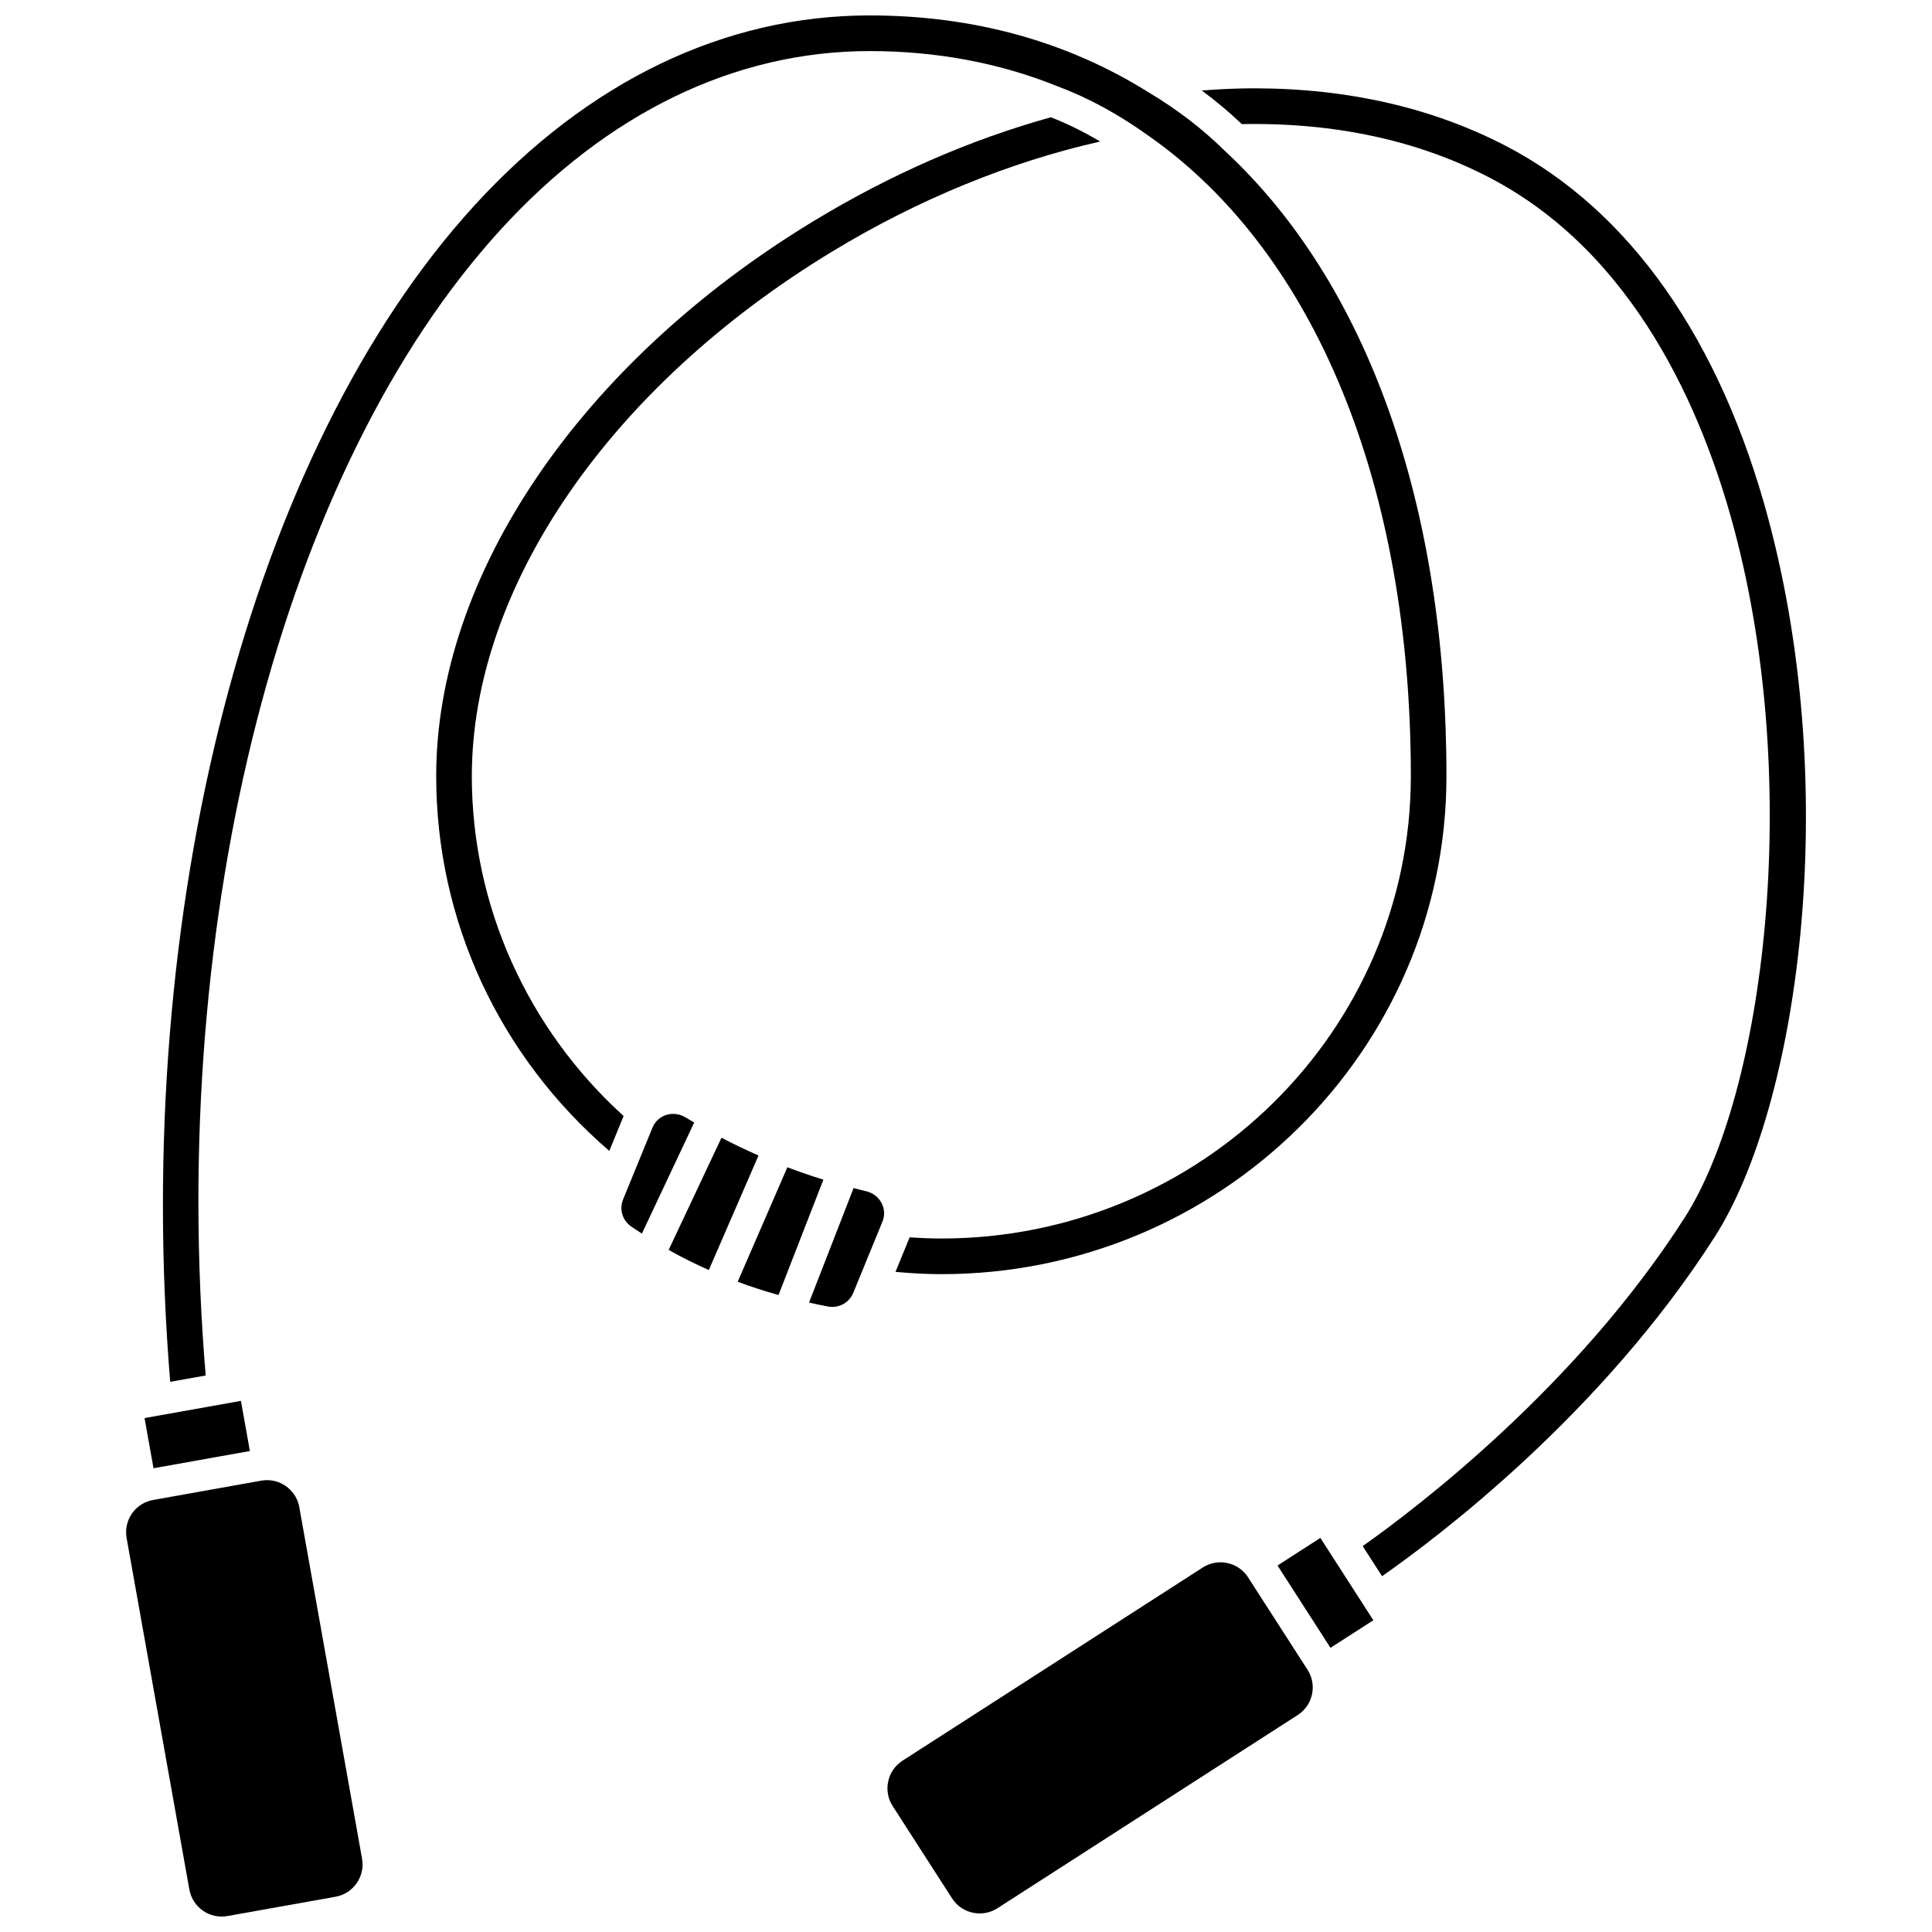
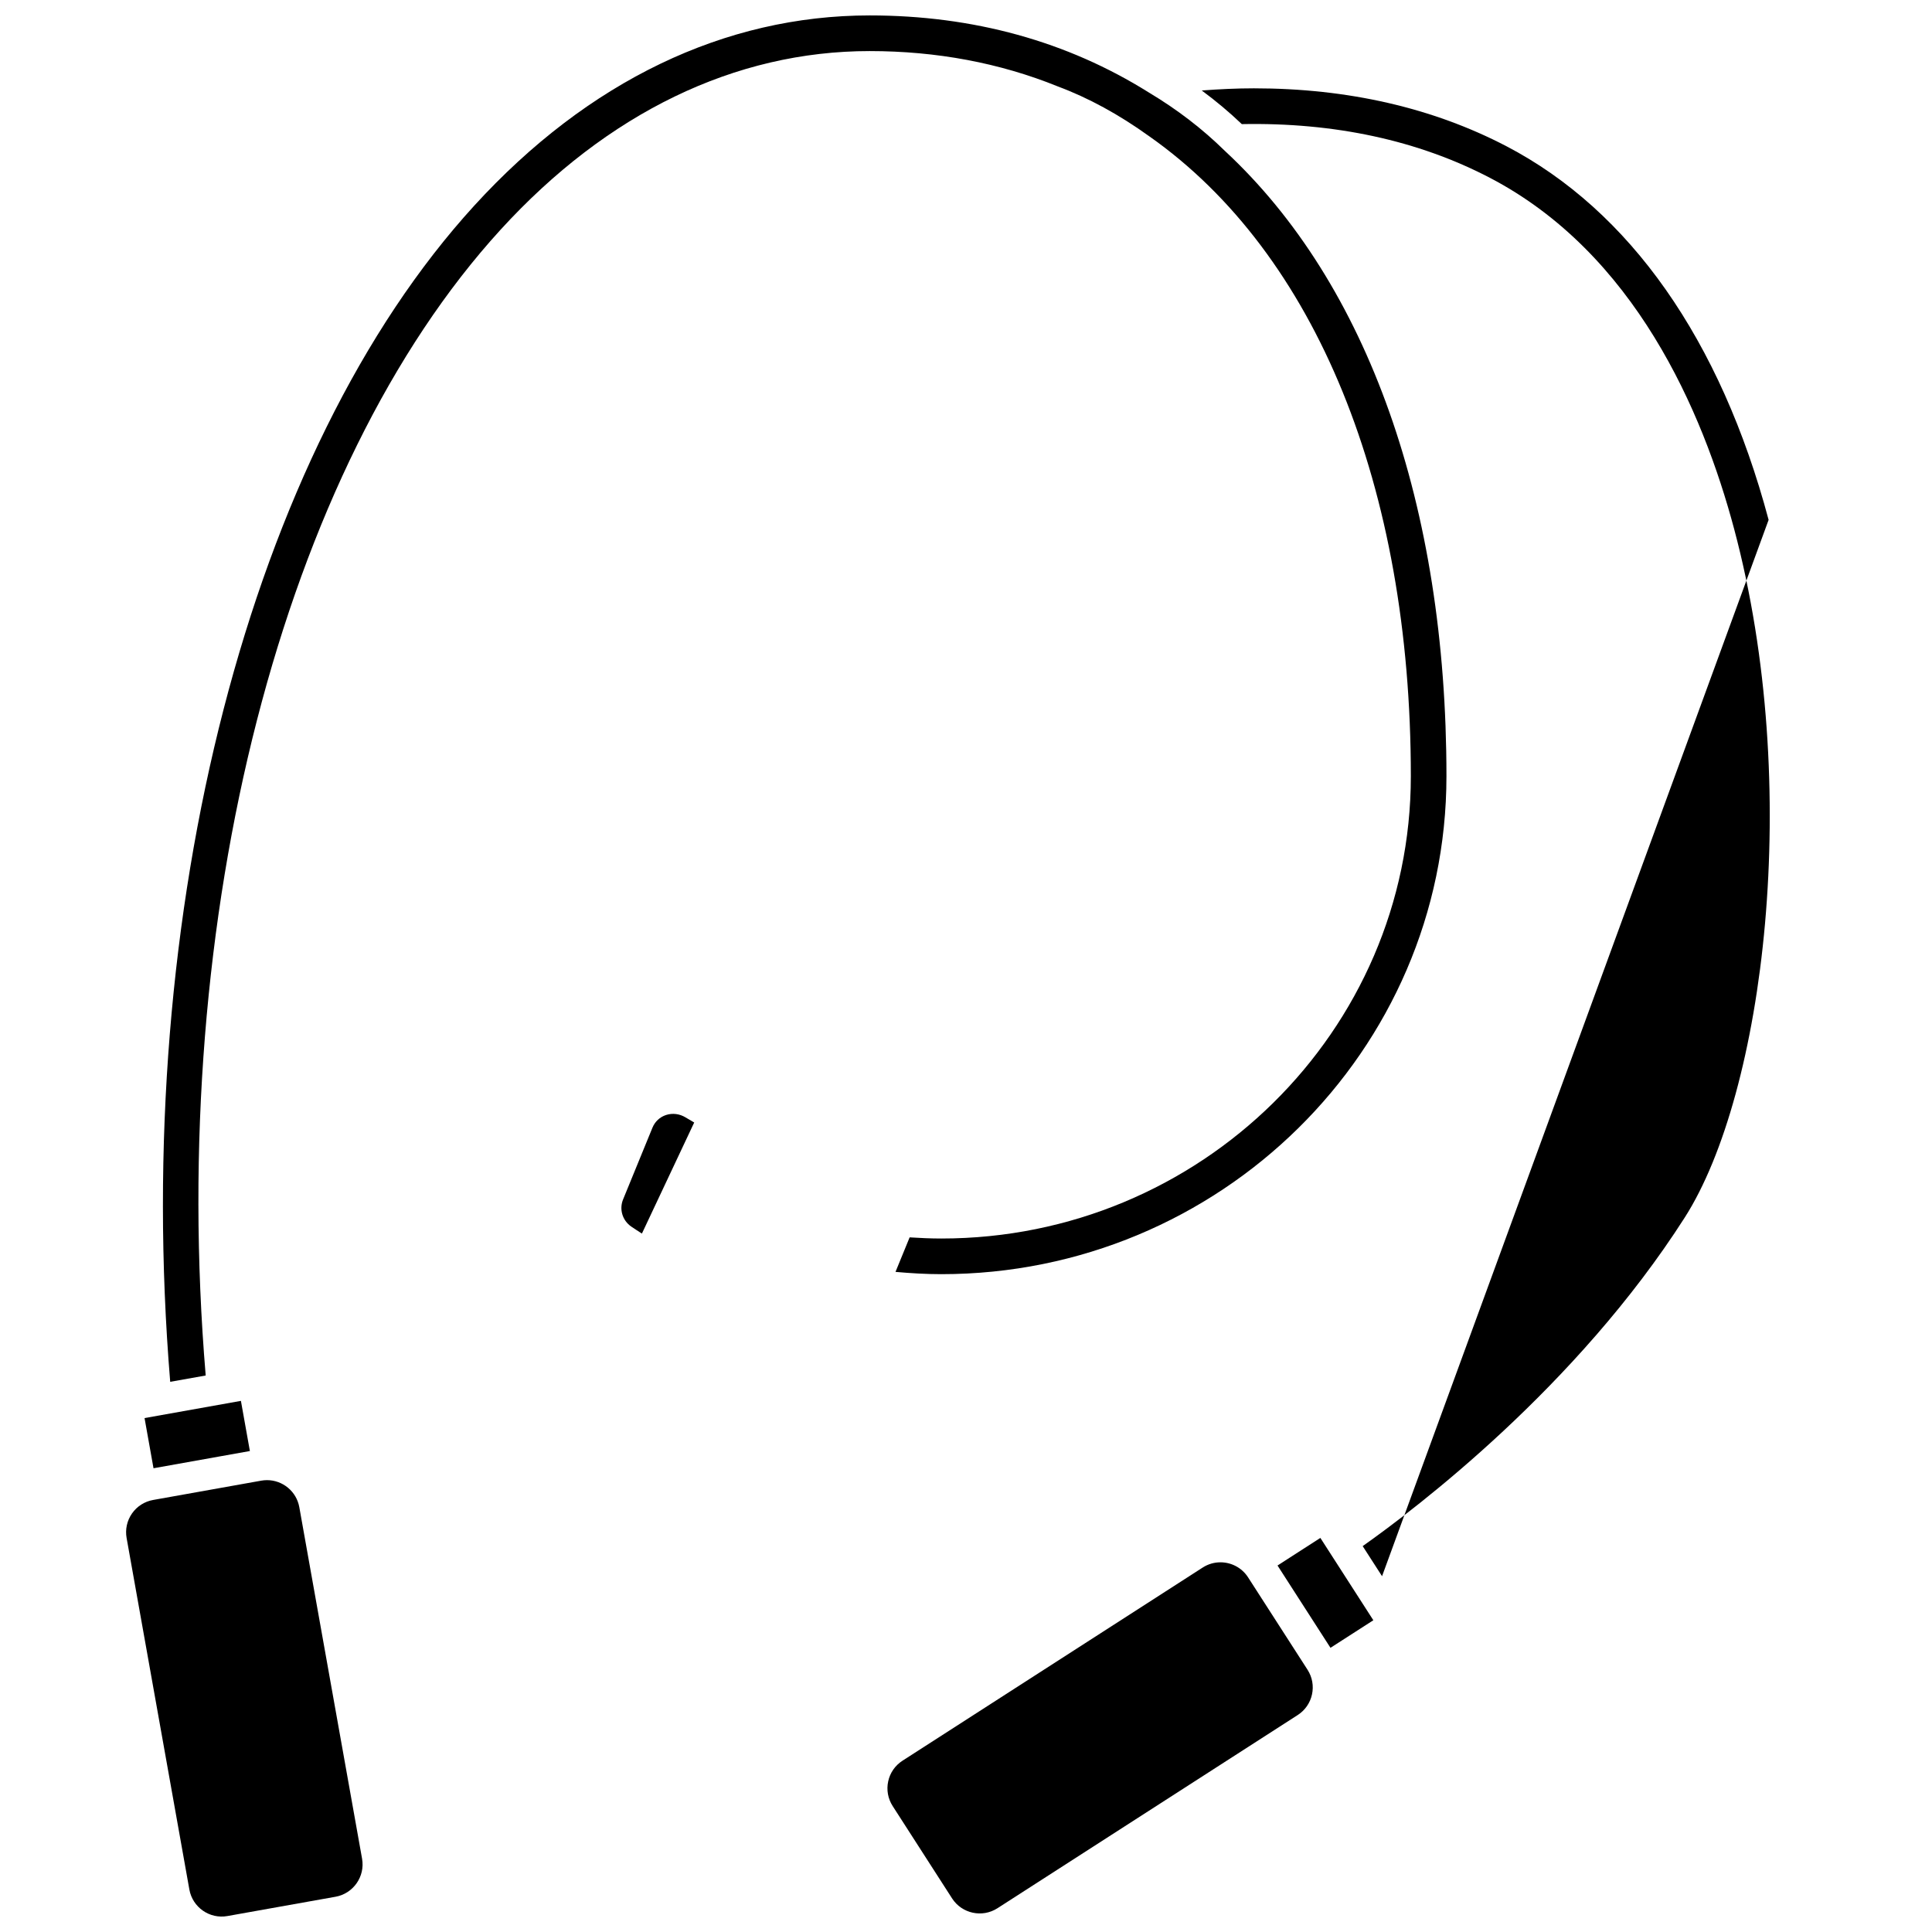
<svg xmlns="http://www.w3.org/2000/svg" width="800px" height="800px" version="1.1" viewBox="144 144 512 512">
  <defs>
    <clipPath id="c">
      <path d="m177 536h64v115.9h-64z" />
    </clipPath>
    <clipPath id="b">
      <path d="m187 148.09h341v362.91h-341z" />
    </clipPath>
    <clipPath id="a">
      <path d="m379 558h113v93.902h-113z" />
    </clipPath>
  </defs>
  <path d="m325.67 440.12c-1.566-0.957-3.441-1.188-5.156-0.637-1.656 0.547-2.934 1.734-3.602 3.352l-7.785 19.016c-1.07 2.609-0.188 5.57 2.144 7.191 0.93 0.648 1.895 1.242 2.84 1.867l13.859-29.434c-0.766-0.453-1.543-0.887-2.301-1.355z" />
  <g clip-path="url(#c)">
    <path d="m223.32 543.42c-0.75-4.207-4.426-7.168-8.555-7.168-0.504 0-1.016 0.047-1.531 0.137l-28.648 5.117c-2.289 0.41-4.277 1.68-5.606 3.582-1.324 1.906-1.832 4.215-1.426 6.504l16.629 93.148c0.844 4.719 5.359 7.883 10.09 7.031l28.648-5.113c4.719-0.844 7.871-5.371 7.031-10.086z" />
  </g>
-   <path d="m269.04 349.68c0-50.039 36.605-103.31 95.535-139.04 22.711-13.777 47.055-23.746 70.98-29.133-4.363-2.586-8.727-4.746-13.059-6.43-21.379 5.938-42.516 15.16-62.82 27.473-61.73 37.438-100.08 93.812-100.08 147.12 0 38.309 16.672 74.188 45.875 99.336l3.789-9.254c-25.586-23.215-40.223-55.828-40.223-90.074z" />
-   <path d="m612.7 281.77c-12.727-47.711-36.766-81.961-69.527-99.043-19.504-10.164-42.004-15.32-66.879-15.32-4.527 0-9.152 0.219-13.816 0.574 3.762 2.781 7.309 5.754 10.613 8.91 24.598-0.477 46.742 4.316 65.715 14.215 38.328 19.984 56.379 61.66 64.766 93.102 18.234 68.359 7.945 149.52-13.098 182.45-28.66 44.848-71.148 77.047-85.348 87.078l5.133 7.973c14.625-10.215 58.105-42.91 88.188-89.969 22.027-34.473 33.746-116.91 14.254-189.96z" />
+   <path d="m612.7 281.77c-12.727-47.711-36.766-81.961-69.527-99.043-19.504-10.164-42.004-15.32-66.879-15.32-4.527 0-9.152 0.219-13.816 0.574 3.762 2.781 7.309 5.754 10.613 8.91 24.598-0.477 46.742 4.316 65.715 14.215 38.328 19.984 56.379 61.66 64.766 93.102 18.234 68.359 7.945 149.52-13.098 182.45-28.66 44.848-71.148 77.047-85.348 87.078l5.133 7.973z" />
  <g clip-path="url(#b)">
    <path d="m198.51 508.52c-10.16-121.51 20.348-240.38 78.16-303.66 28.285-30.957 62.098-47.324 97.801-47.324 17.723 0 34.469 3.141 49.773 9.332 0.055 0.02 0.102 0.047 0.156 0.066 8.031 2.988 16.141 7.414 24.117 13.152 0.027 0.02 0.055 0.039 0.082 0.059 0.031 0.02 0.066 0.047 0.102 0.066 0.004 0.004 0.008 0.008 0.012 0.008 0.004 0.004 0.008 0.004 0.008 0.008 0 0 0 0.004 0.004 0.004 43.957 30.984 69.164 92.738 69.164 169.45 0 67.57-55.816 122.54-124.43 122.54-2.793 0-5.602-0.125-8.395-0.305l-3.746 9.148c4.035 0.359 8.086 0.605 12.137 0.605 73.816 0 133.87-59.215 133.87-131.99 0-71.648-20.824-130.47-58.645-165.62-0.039-0.031-0.07-0.066-0.102-0.098 0 0-0.004-0.004-0.008-0.004-5.863-5.769-12.602-10.949-20.023-15.387-0.008-0.004-0.012-0.016-0.023-0.02-0.023-0.016-0.051-0.023-0.074-0.039-21.617-13.551-46.516-20.422-73.984-20.422-38.426 0-74.652 17.43-104.77 50.398-59.449 65.066-90.875 187.03-80.59 311.71z" />
  </g>
  <path d="m202.76 529.87 7.461-1.332-2.375-13.293-25.539 4.559 2.375 13.297z" />
  <g clip-path="url(#a)">
    <path d="m474.75 562.01c-1.66-2.574-4.461-3.981-7.32-3.981-1.609 0-3.242 0.445-4.691 1.379l-79.57 51.199c-1.953 1.258-3.297 3.195-3.789 5.465-0.492 2.269-0.07 4.594 1.184 6.547l15.746 24.477c2.594 4.027 7.984 5.199 12.02 2.609l79.57-51.199c1.953-1.258 3.297-3.195 3.793-5.465 0.492-2.262 0.07-4.574-1.172-6.527z" />
  </g>
  <path d="m505.65 569.81-0.004-0.008-11.734-18.238-11.355 7.312 14.035 21.812 11.359-7.305-2.297-3.566z" />
-   <path d="m373.53 459.69c-1.113-0.258-2.211-0.559-3.32-0.84l-11.805 30.344c1.668 0.363 3.332 0.738 5.031 1.051 2.812 0.527 5.613-1 6.68-3.602l7.738-18.891c0.66-1.617 0.586-3.359-0.215-4.906-0.828-1.602-2.324-2.75-4.109-3.156z" />
-   <path d="m352.66 453.34-13.164 30.34c3.523 1.305 7.121 2.484 10.82 3.516l11.895-30.578c-3.223-0.988-6.406-2.086-9.551-3.277z" />
-   <path d="m335.2 445.51-14 29.734c3.434 1.934 6.984 3.707 10.645 5.328l13.168-30.352c-3.324-1.461-6.598-3.027-9.812-4.711z" />
</svg>